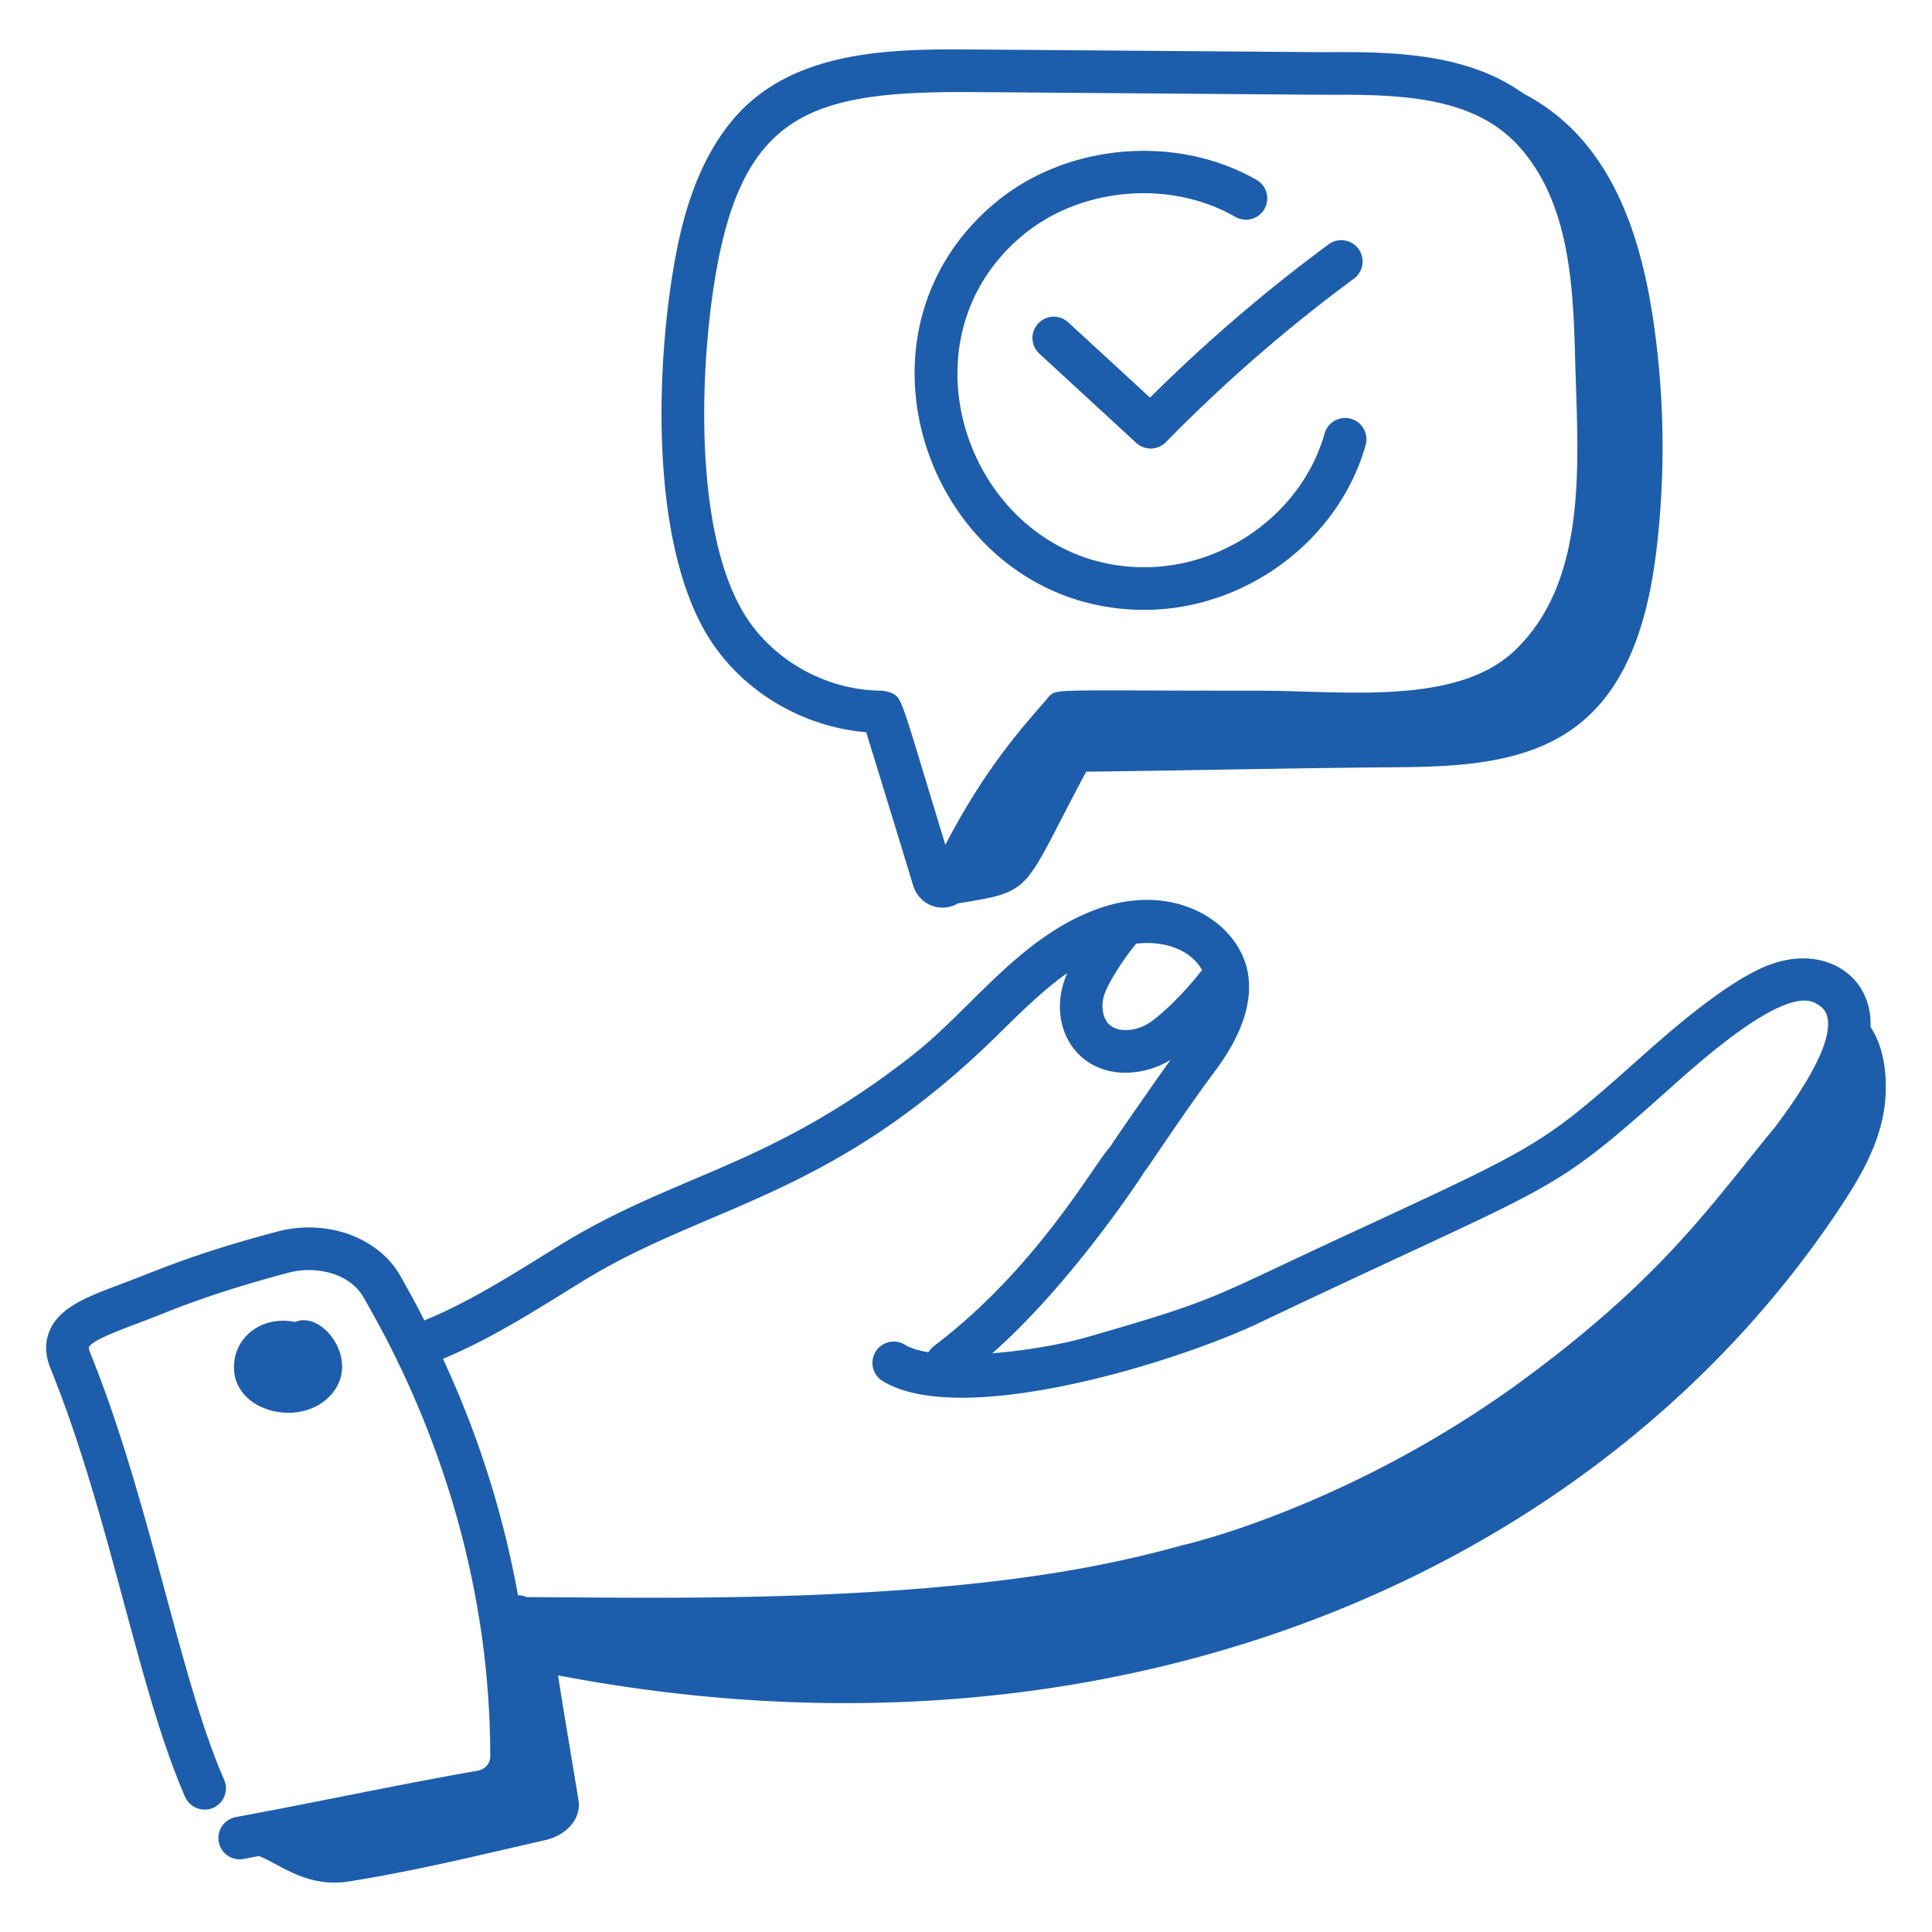
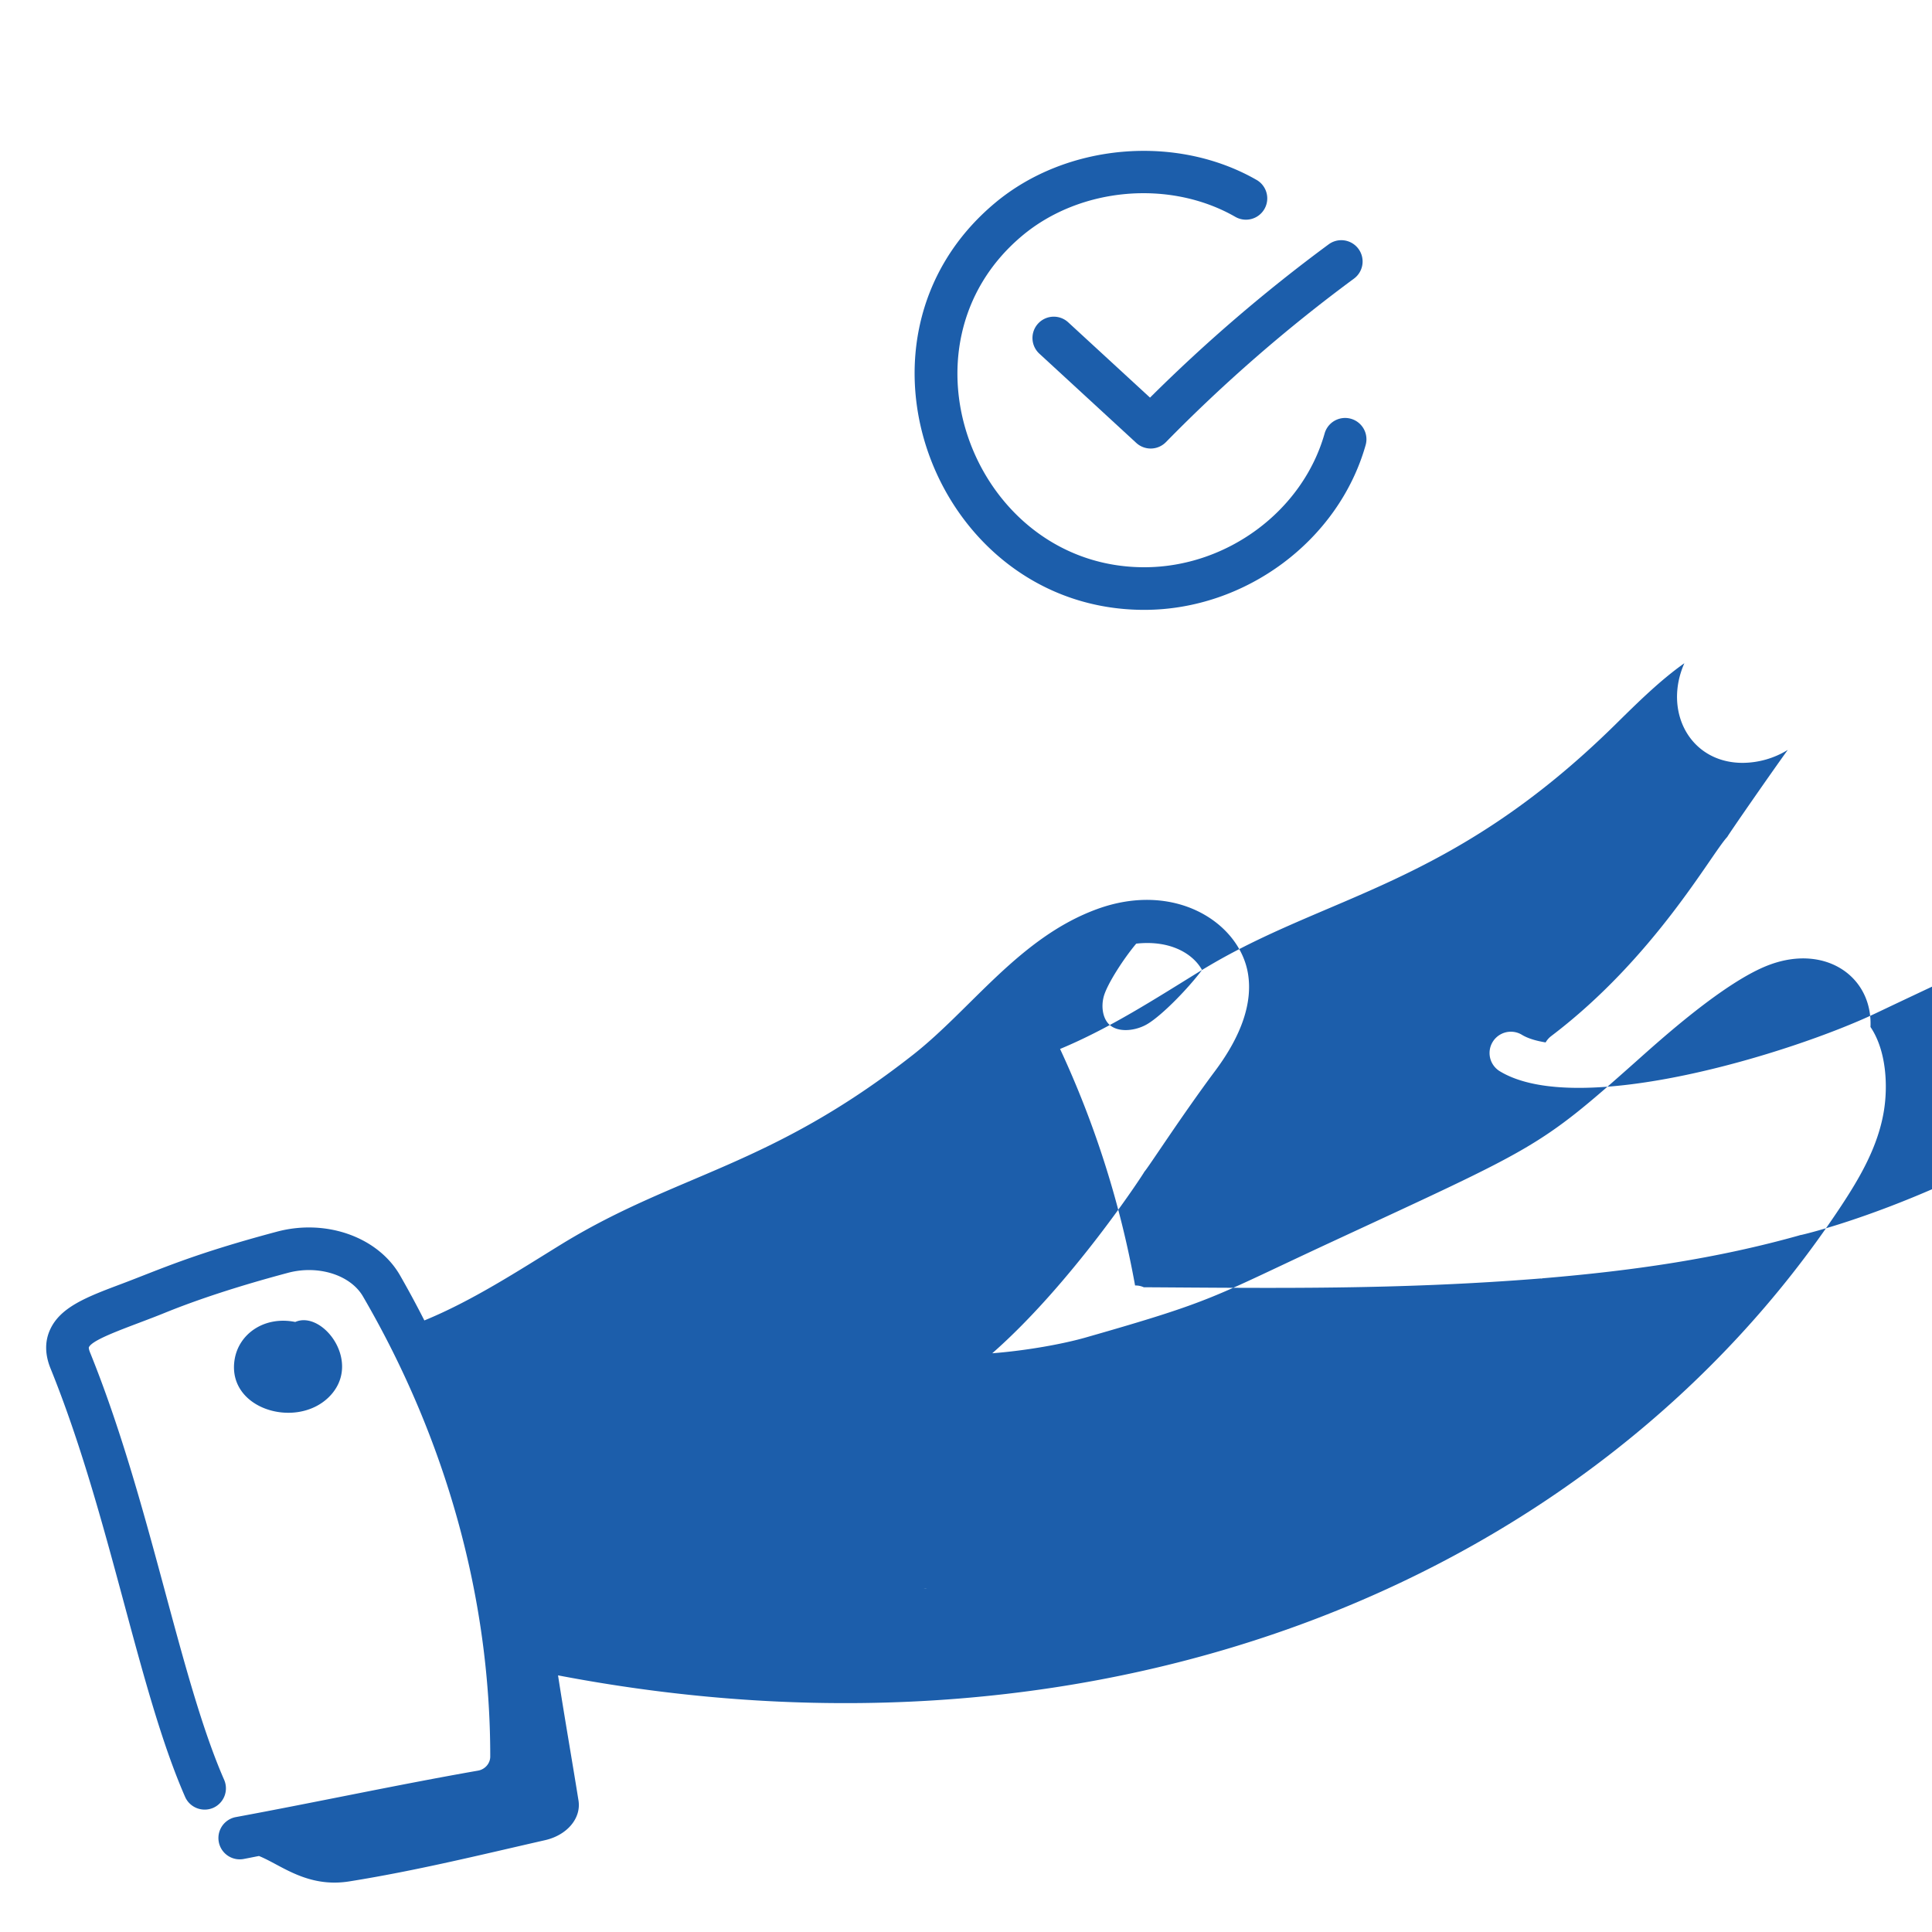
<svg xmlns="http://www.w3.org/2000/svg" version="1.1" width="512" height="512" x="0" y="0" viewBox="0 0 68 68" style="enable-background:new 0 0 512 512" xml:space="preserve" class="">
  <g>
-     <path d="M62.284 33.956c-1.574.582-3.87 2.665-4.726 3.427-3.406 3.03-3.473 2.98-10.724 6.345-4.227 1.962-4.054 2.043-8.63 3.35-.789.225-2.057.457-3.28.553 2.782-2.439 5.311-6.293 5.357-6.394.133-.14 1.298-1.95 2.501-3.563.924-1.244 1.309-2.388 1.144-3.4-.292-1.792-2.563-3.28-5.31-2.278-2.734.998-4.421 3.512-6.482 5.13-5.038 3.955-8.264 4.163-12.328 6.639-1.581.973-3.186 2.021-4.87 2.71a35.614 35.614 0 0 0-.864-1.6c-.782-1.342-2.6-1.984-4.322-1.525-2.989.797-4.122 1.331-5.473 1.839-1.21.455-2.165.813-2.523 1.63-.18.409-.171.862.024 1.344 2.099 5.176 3.074 11.285 4.737 15.081.166.378.608.55.988.387a.751.751 0 0 0 .386-.988c-1.58-3.608-2.598-9.807-4.72-15.042-.044-.108-.047-.168-.041-.18.137-.312 1.571-.765 2.652-1.205 1.194-.487 2.66-.964 4.357-1.417 1.063-.284 2.198.074 2.638.83 2.935 5.04 4.484 10.642 4.48 16.198 0 .239-.184.45-.428.493-2.774.485-5.727 1.119-8.535 1.637a.75.75 0 0 0 .272 1.475c.18-.033.37-.073.551-.107.778.312 1.697 1.132 3.185.893 2.361-.378 4.569-.922 6.884-1.45.768-.174 1.278-.765 1.177-1.397-.234-1.461-.496-2.955-.72-4.404 19.58 3.744 36.58-3.593 45.118-16.455.697-1.05 1.348-2.16 1.551-3.432.134-.836.097-2.086-.475-2.934.077-1.775-1.583-2.92-3.551-2.19zM32.519 55.91a.413.413 0 0 1 .102-.008c-.1.008-.202.017-.102.008zm9.788-21.77c-.48.641-1.382 1.572-1.907 1.893-.417.256-1.06.331-1.376.01-.201-.207-.273-.59-.179-.957.115-.444.723-1.373 1.147-1.873 1.194-.132 1.995.35 2.315.926zm-21.72 10.906c4.381-2.672 8.726-2.902 14.551-8.642.806-.795 1.584-1.56 2.426-2.155-.752 1.7.201 3.507 2.051 3.507a3.06 3.06 0 0 0 1.568-.443l.023-.016c-.567.782-2.077 2.96-2.131 3.065-.576.62-2.572 4.263-6.198 7.011a.747.747 0 0 0-.196.223c-.339-.056-.627-.142-.834-.268a.75.75 0 1 0-.779 1.282c2.766 1.68 10.303-.651 13.236-2.042 10.538-5.01 10.078-4.351 14.251-8.064 1.109-.987 4.153-3.79 5.322-3.208.324.163.405.35.439.496.253 1.067-1.318 3.176-1.834 3.87-2.281 2.761-3.987 5.373-9.202 9.148-6.382 4.567-12.368 5.737-11.596 5.557-3.002.85-5.967 1.265-9.064 1.527a.702.702 0 0 0-.101.015l-.001-.006c-5.08.407-9.457.337-13.982.31a.687.687 0 0 0-.305-.062 34.105 34.105 0 0 0-2.64-8.325c1.765-.735 3.344-1.764 4.996-2.78z" fill="#1c5eab" opacity="1" data-original="#000000" />
+     <path d="M62.284 33.956c-1.574.582-3.87 2.665-4.726 3.427-3.406 3.03-3.473 2.98-10.724 6.345-4.227 1.962-4.054 2.043-8.63 3.35-.789.225-2.057.457-3.28.553 2.782-2.439 5.311-6.293 5.357-6.394.133-.14 1.298-1.95 2.501-3.563.924-1.244 1.309-2.388 1.144-3.4-.292-1.792-2.563-3.28-5.31-2.278-2.734.998-4.421 3.512-6.482 5.13-5.038 3.955-8.264 4.163-12.328 6.639-1.581.973-3.186 2.021-4.87 2.71a35.614 35.614 0 0 0-.864-1.6c-.782-1.342-2.6-1.984-4.322-1.525-2.989.797-4.122 1.331-5.473 1.839-1.21.455-2.165.813-2.523 1.63-.18.409-.171.862.024 1.344 2.099 5.176 3.074 11.285 4.737 15.081.166.378.608.55.988.387a.751.751 0 0 0 .386-.988c-1.58-3.608-2.598-9.807-4.72-15.042-.044-.108-.047-.168-.041-.18.137-.312 1.571-.765 2.652-1.205 1.194-.487 2.66-.964 4.357-1.417 1.063-.284 2.198.074 2.638.83 2.935 5.04 4.484 10.642 4.48 16.198 0 .239-.184.45-.428.493-2.774.485-5.727 1.119-8.535 1.637a.75.75 0 0 0 .272 1.475c.18-.033.37-.073.551-.107.778.312 1.697 1.132 3.185.893 2.361-.378 4.569-.922 6.884-1.45.768-.174 1.278-.765 1.177-1.397-.234-1.461-.496-2.955-.72-4.404 19.58 3.744 36.58-3.593 45.118-16.455.697-1.05 1.348-2.16 1.551-3.432.134-.836.097-2.086-.475-2.934.077-1.775-1.583-2.92-3.551-2.19zM32.519 55.91a.413.413 0 0 1 .102-.008c-.1.008-.202.017-.102.008zm9.788-21.77c-.48.641-1.382 1.572-1.907 1.893-.417.256-1.06.331-1.376.01-.201-.207-.273-.59-.179-.957.115-.444.723-1.373 1.147-1.873 1.194-.132 1.995.35 2.315.926zc4.381-2.672 8.726-2.902 14.551-8.642.806-.795 1.584-1.56 2.426-2.155-.752 1.7.201 3.507 2.051 3.507a3.06 3.06 0 0 0 1.568-.443l.023-.016c-.567.782-2.077 2.96-2.131 3.065-.576.62-2.572 4.263-6.198 7.011a.747.747 0 0 0-.196.223c-.339-.056-.627-.142-.834-.268a.75.75 0 1 0-.779 1.282c2.766 1.68 10.303-.651 13.236-2.042 10.538-5.01 10.078-4.351 14.251-8.064 1.109-.987 4.153-3.79 5.322-3.208.324.163.405.35.439.496.253 1.067-1.318 3.176-1.834 3.87-2.281 2.761-3.987 5.373-9.202 9.148-6.382 4.567-12.368 5.737-11.596 5.557-3.002.85-5.967 1.265-9.064 1.527a.702.702 0 0 0-.101.015l-.001-.006c-5.08.407-9.457.337-13.982.31a.687.687 0 0 0-.305-.062 34.105 34.105 0 0 0-2.64-8.325c1.765-.735 3.344-1.764 4.996-2.78z" fill="#1c5eab" opacity="1" data-original="#000000" />
    <path d="M11.552 49.195c1.254-1.2-.19-3.096-1.16-2.666-1.072-.218-1.988.404-2.135 1.327-.275 1.725 2.127 2.45 3.295 1.339zM37.61 11.356a.75.75 0 1 0-1.016 1.103l3.399 3.13a.75.75 0 0 0 1.044-.028 54.828 54.828 0 0 1 6.604-5.744.75.75 0 1 0-.89-1.207 56.28 56.28 0 0 0-6.274 5.385z" fill="#1c5eab" opacity="1" data-original="#000000" />
    <path d="M40.274 21.465c3.564 0 6.841-2.44 7.792-5.8a.75.75 0 1 0-1.444-.408c-.771 2.728-3.441 4.708-6.348 4.708-5.941 0-8.963-7.766-4.29-11.673 2.043-1.707 5.199-1.982 7.505-.654a.75.75 0 0 0 .748-1.3c-2.832-1.63-6.707-1.293-9.214.804-5.763 4.815-2.085 14.323 5.251 14.323z" fill="#1c5eab" opacity="1" data-original="#000000" />
-     <path d="M53.611 3.287c-2.056-1.473-4.797-1.465-7.063-1.45-.169-.003-11.918-.092-12.075-.093-2.979-.026-6.69-.062-8.804 2.622-1.272 1.616-1.732 3.646-1.991 5.234-.6 3.686-.728 9.44 1.171 12.682 1.162 1.981 3.332 3.299 5.638 3.49.557 1.806 1.108 3.606 1.657 5.405.202.657.954.979 1.577.618 2.712-.436 2.233-.379 4.508-4.634 3.488-.04 7.43-.131 10.765-.155 2.3-.016 4.79-.096 6.591-1.527 1.816-1.443 2.457-3.899 2.726-6.202a30.67 30.67 0 0 0-.085-7.753c-.468-3.376-1.577-6.657-4.615-8.237zM31.376 24.389a1.612 1.612 0 0 0-.322-.08c-1.991 0-3.918-1.093-4.91-2.784-1.69-2.888-1.525-8.371-.985-11.684.974-5.972 3.477-6.657 9.3-6.598.786.005 11.995.092 12.096.093 2.415-.009 5.142-.024 6.795 1.698 1.946 2.026 2.027 5.158 2.095 7.805.106 3.507.43 7.61-2.127 10.054-2.052 1.96-6.058 1.417-8.983 1.417-7.406.003-7.134-.09-7.443.235-.53.664-2.032 2.136-3.619 5.19-1.589-5.201-1.504-5.157-1.897-5.346z" fill="#1c5eab" opacity="1" data-original="#000000" />
  </g>
</svg>